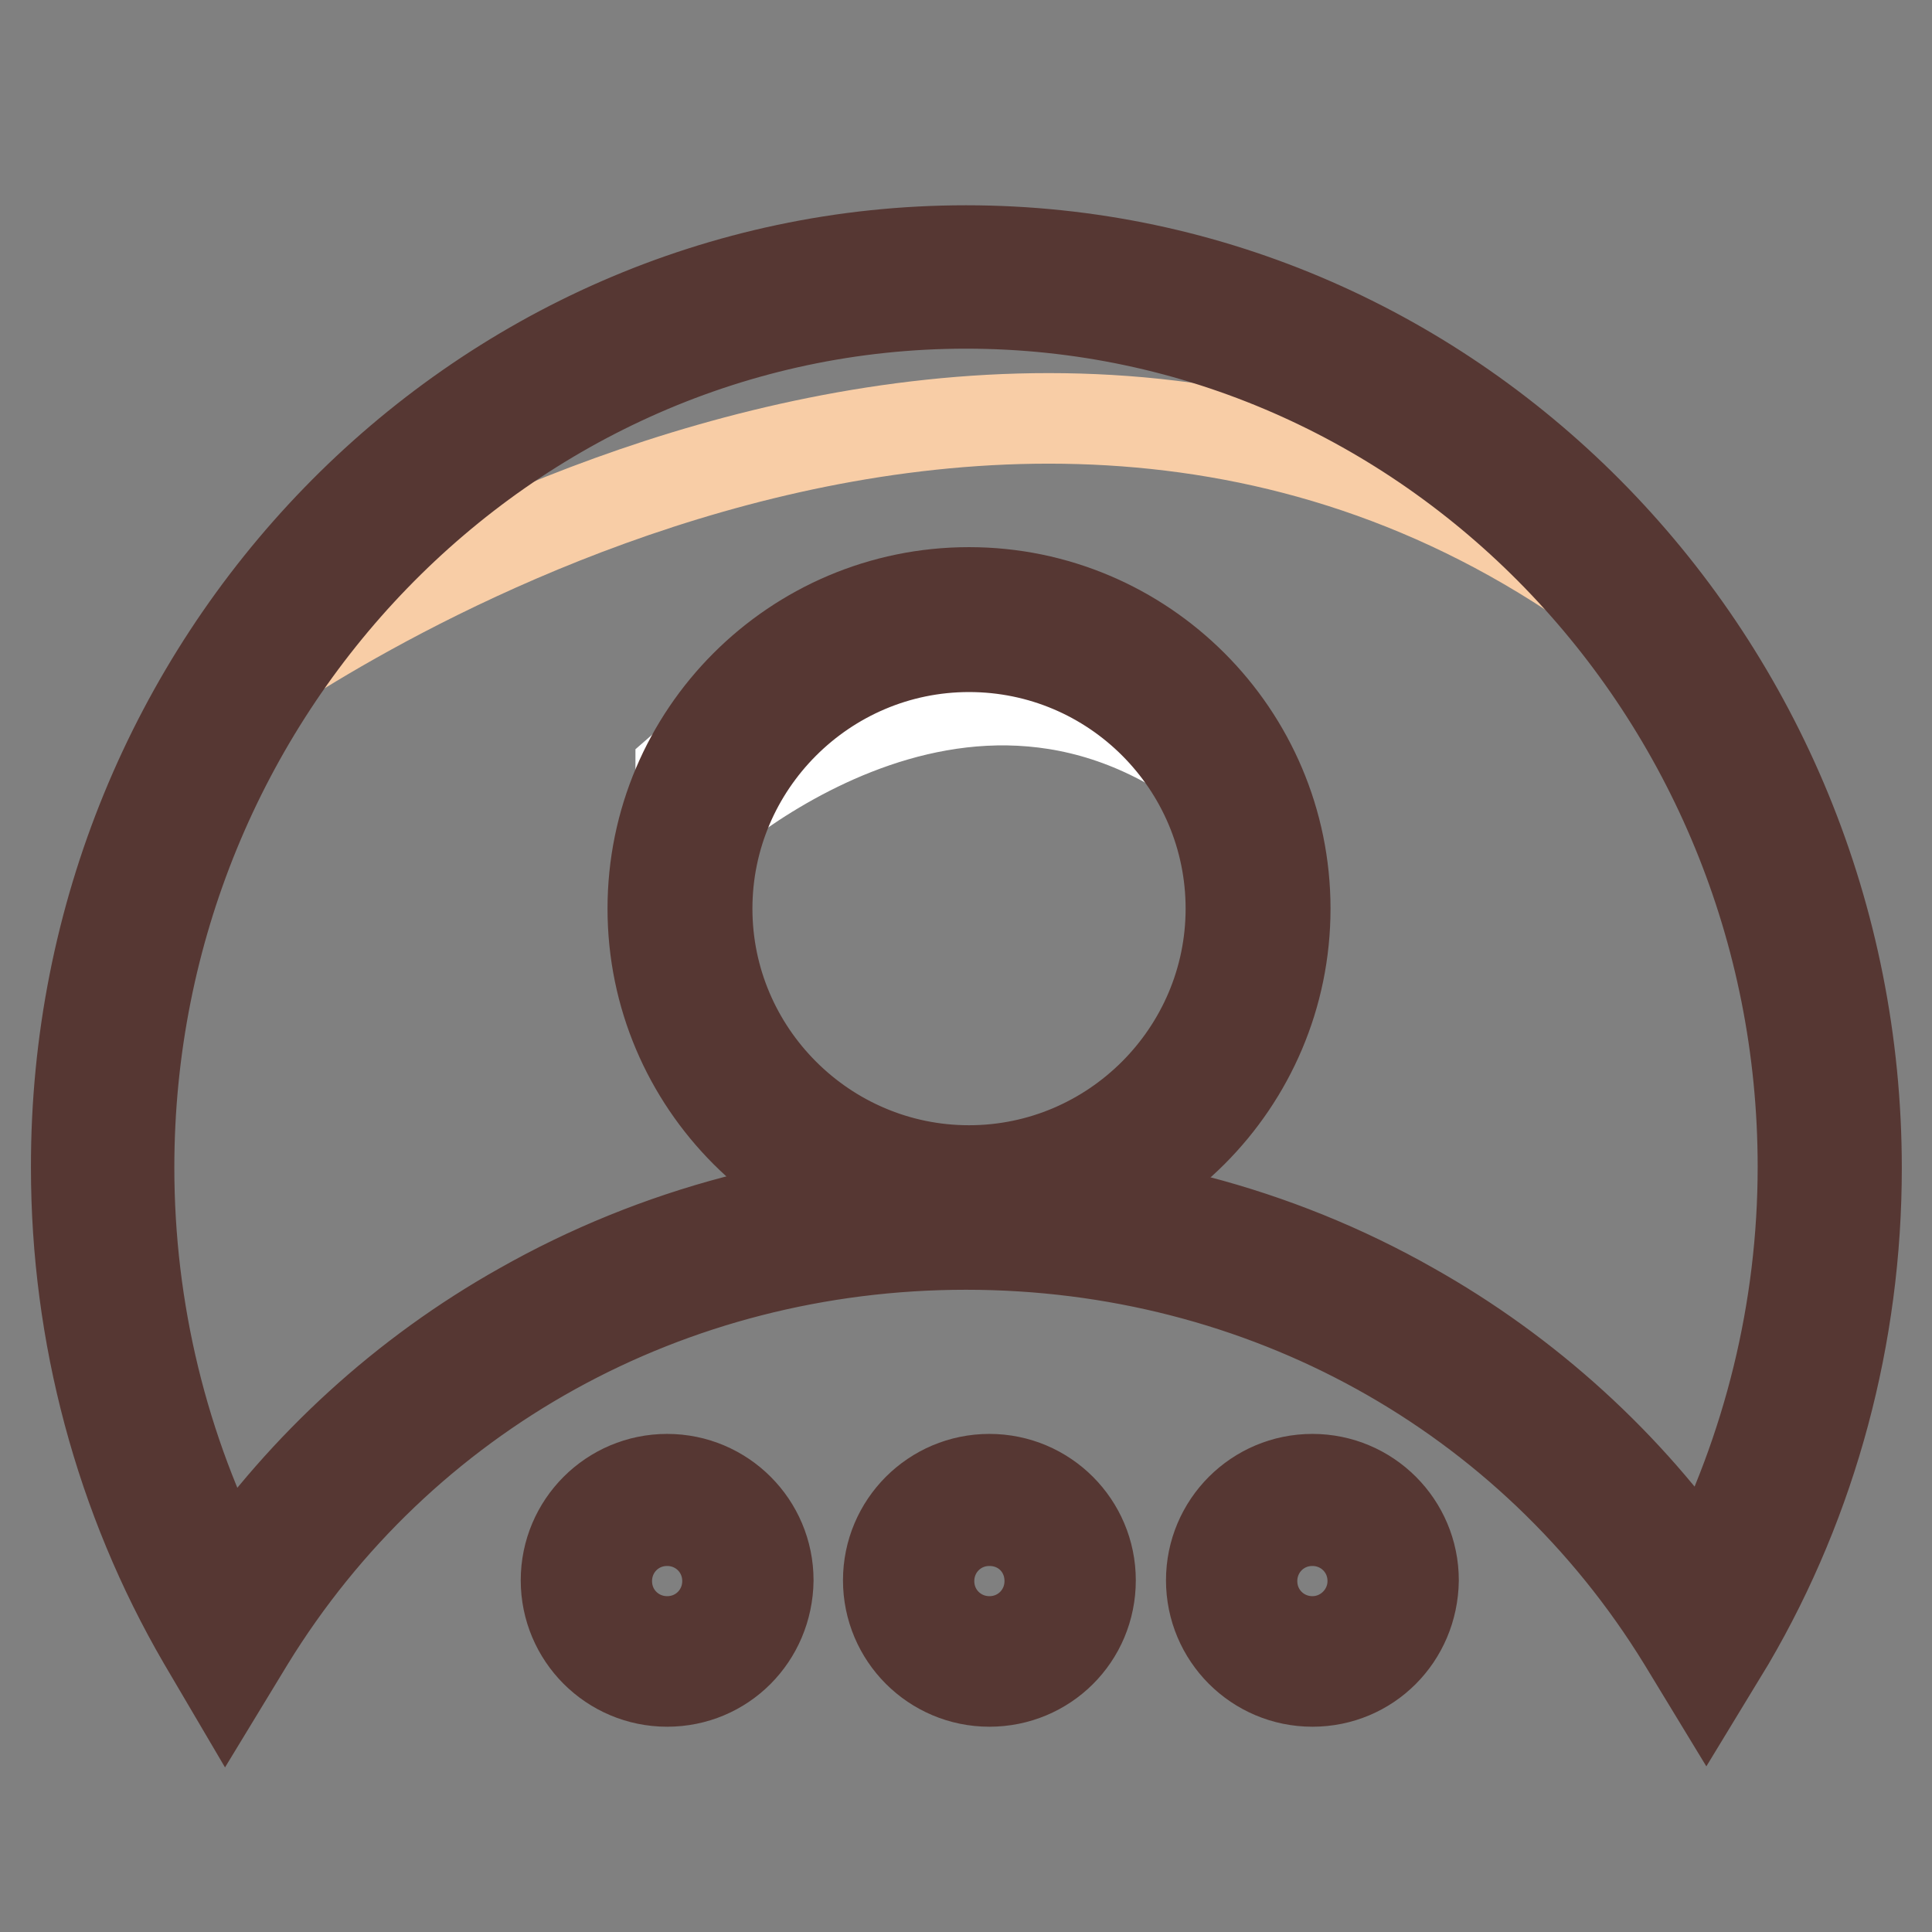
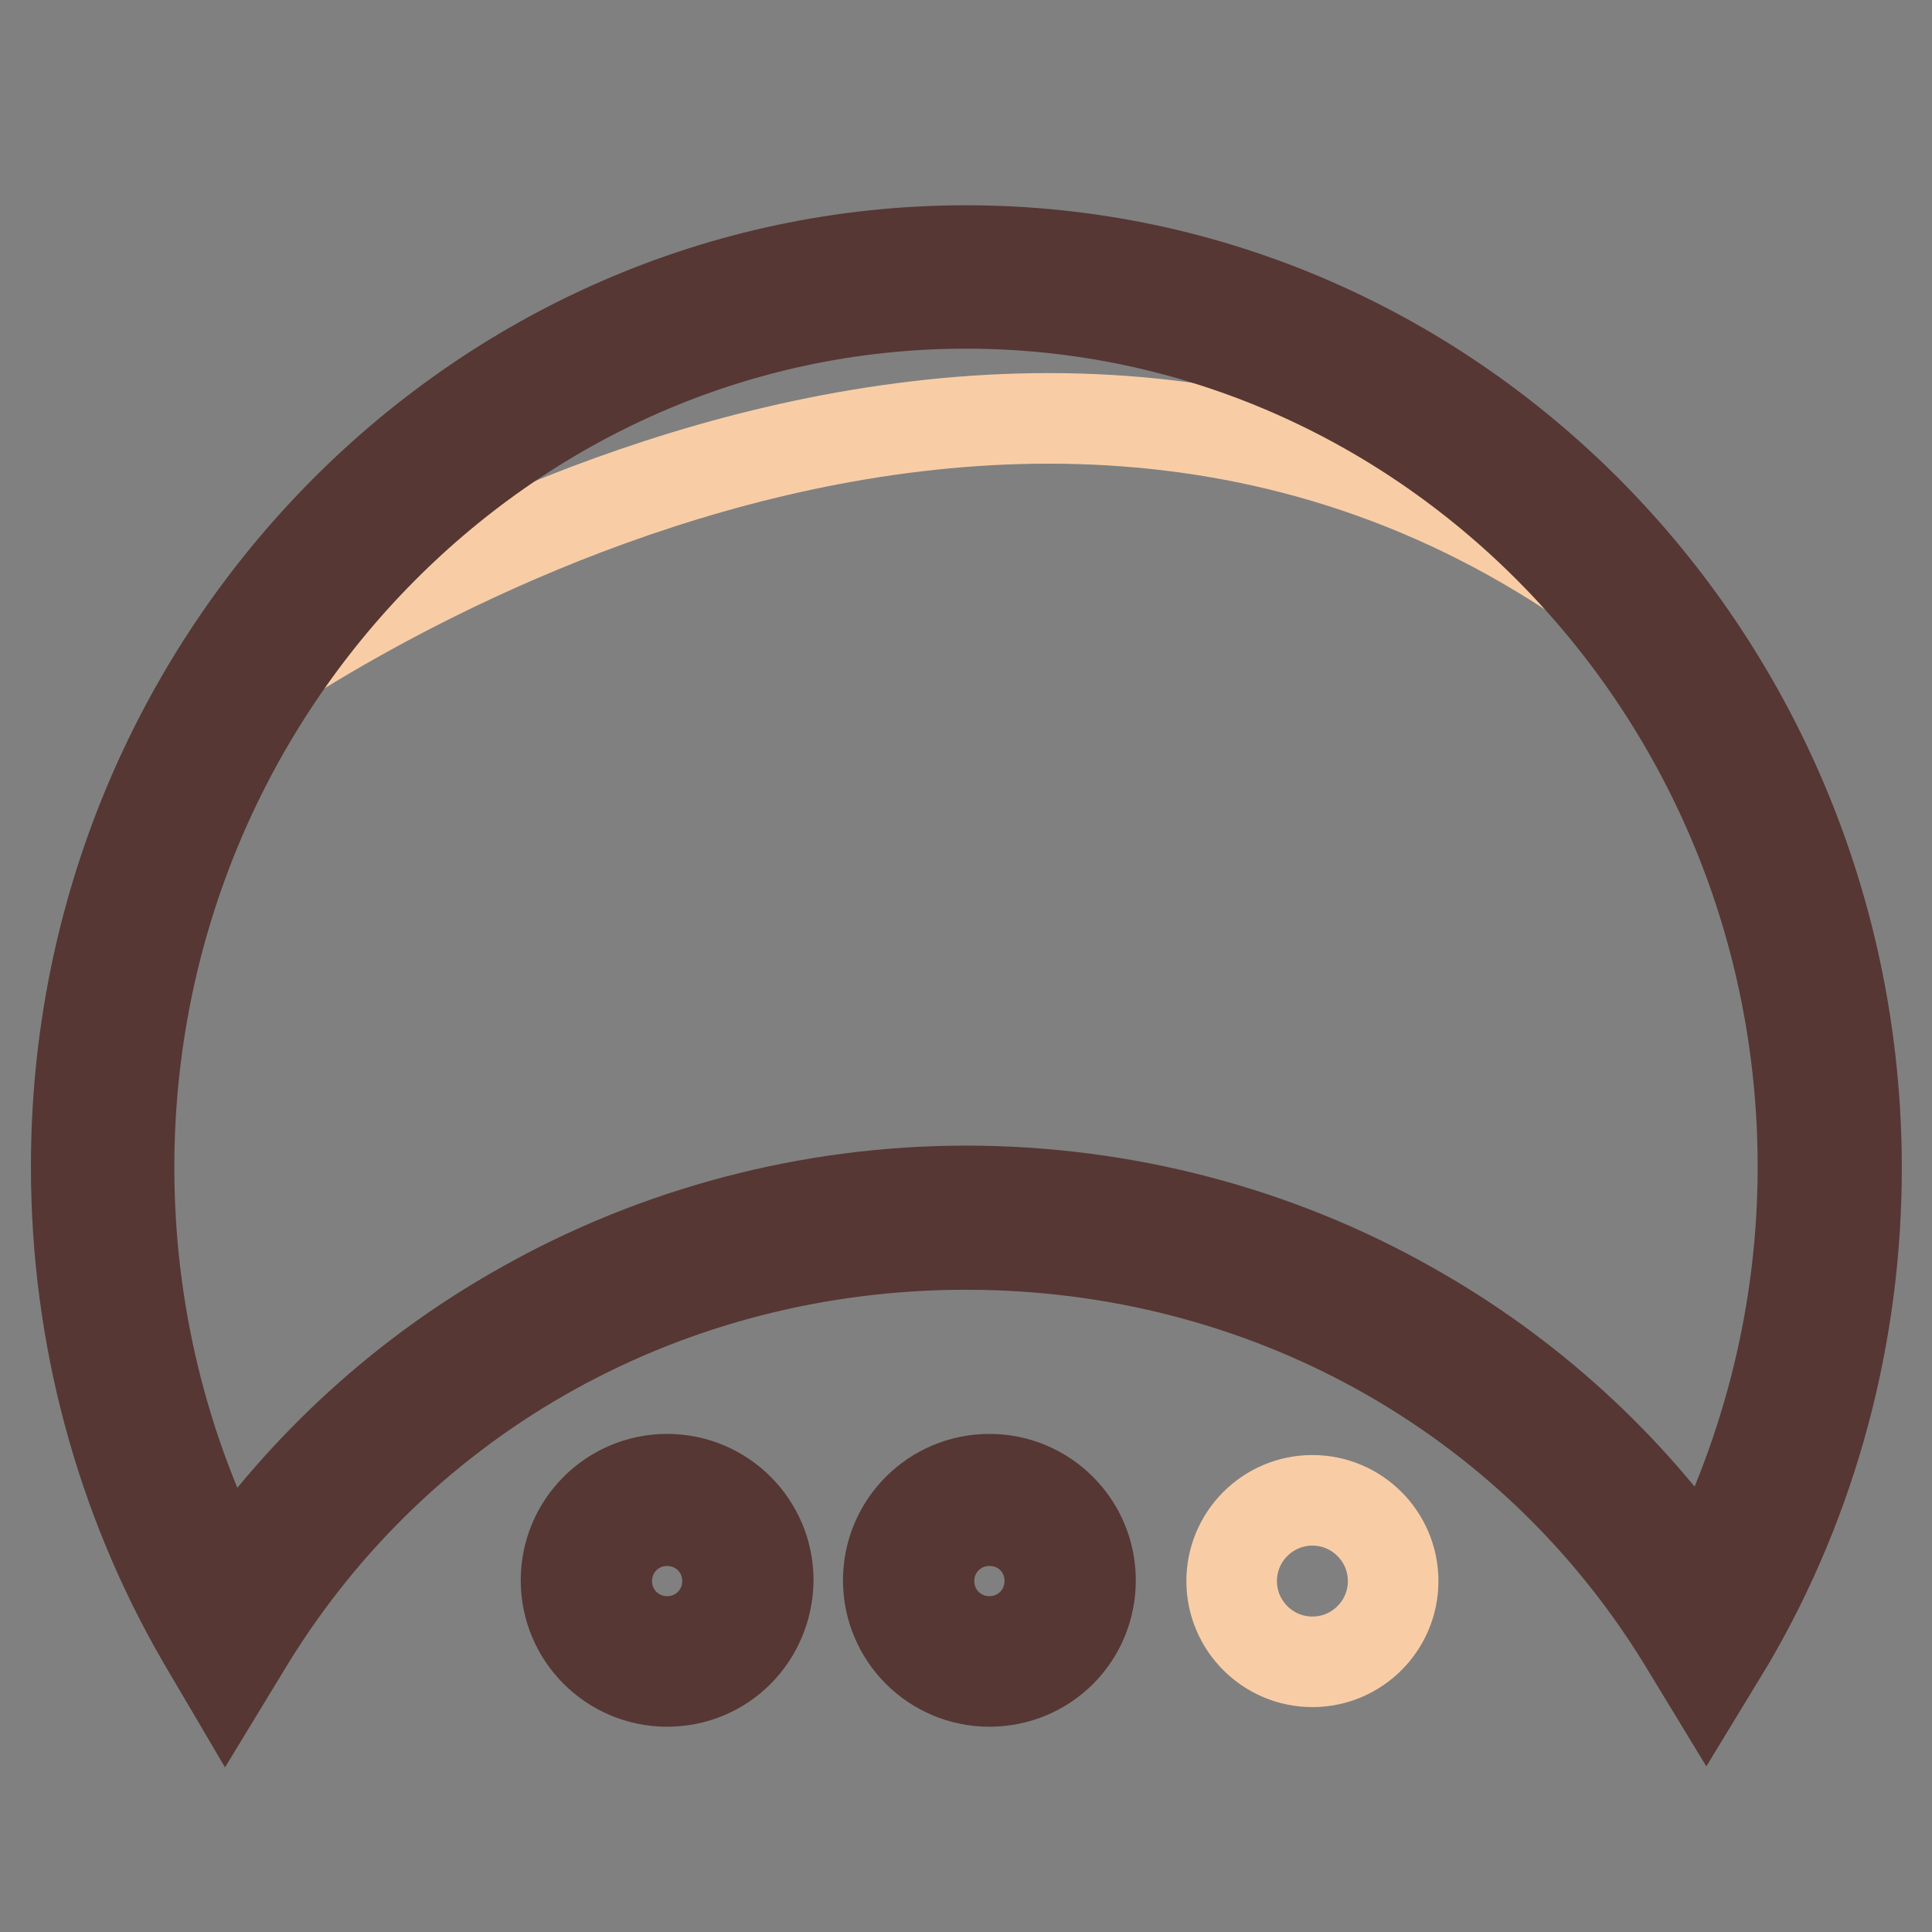
<svg xmlns="http://www.w3.org/2000/svg" version="1.1" x="0px" y="0px" viewBox="0 0 256 256" enable-background="new 0 0 256 256" xml:space="preserve">
  <rect x="0" y="0" width="256" height="256" fill="#808080" stroke="none" />
  <g>
    <path stroke-width="12" fill-opacity="0" stroke="#f8cda6" d="M31.2,91.8c0,0,104.6-77,189.2-6.9c0,0,47.3,62.7,5.8,130.6c0,0-39.7-65.3-105.6-53.9c0,0-54.6,2-90.5,53.9 C29.9,215.5-3.8,151.3,31.2,91.8z" />
    <path stroke-width="12" fill-opacity="0" stroke="#563733" d="M226.1,222.5l-3.1-5.1c-20.2-32.9-55.7-52.5-95-52.5c-39.3,0-74.8,19.6-95,52.5l-3.1,5.1l-3-5.1 c-11-18.9-16.8-40.6-16.8-62.7C10,87.7,62.9,33.2,128,33.2s118,54.5,118,121.6c0,22.1-5.8,43.8-16.8,62.6L226.1,222.5z M128,157.8 c20.7,0,41.1,5.3,58.9,15.4c15.5,8.7,28.9,20.9,38.9,35.4c8.5-16.6,13.1-35,13.1-54c0-63.1-49.8-114.4-110.9-114.4 S17.1,91.6,17.1,154.7c0,18.9,4.5,37.4,13.1,54c10.1-14.5,23.4-26.7,38.9-35.4C86.9,163.2,107.3,157.8,128,157.8z" />
-     <path stroke-width="12" fill-opacity="0" stroke="#ffffff" d="M90.2,111.2c0,0,37.3-36.4,73-6.9c0,0-22.8-46.3-73-2.3V111.2L90.2,111.2z" />
-     <path stroke-width="12" fill-opacity="0" stroke="#563733" d="M128.4,162.3c-23.1,0-41.9-18.8-41.9-41.9c0-23.1,18.8-41.9,41.9-41.9s41.9,18.8,41.9,41.9 C170.3,143.5,151.5,162.3,128.4,162.3L128.4,162.3z M128.4,85.7c-19.1,0-34.7,15.6-34.7,34.7s15.6,34.7,34.7,34.7 c19.1,0,34.7-15.6,34.7-34.7S147.6,85.7,128.4,85.7z" />
-     <path stroke-width="12" fill-opacity="0" stroke="#f8cda6" d="M77.7,209.5c0,5.9,4.8,10.7,10.7,10.7c5.9,0,10.7-4.8,10.7-10.7c0-5.9-4.8-10.7-10.7-10.7 C82.5,198.8,77.7,203.6,77.7,209.5C77.7,209.5,77.7,209.5,77.7,209.5z" />
    <path stroke-width="12" fill-opacity="0" stroke="#563733" d="M88.4,222.8c-7.4,0-13.4-6-13.4-13.4c0-7.4,6-13.4,13.4-13.4c7.4,0,13.4,6,13.4,13.4 C101.7,216.9,95.8,222.8,88.4,222.8z M88.4,201.5c-4.5,0-8,3.6-8,8c0,4.5,3.6,8,8,8c4.5,0,8-3.6,8-8 C96.4,205,92.8,201.5,88.4,201.5z" />
-     <path stroke-width="12" fill-opacity="0" stroke="#f8cda6" d="M120.4,209.5c0,5.9,4.8,10.7,10.7,10.7c5.9,0,10.7-4.8,10.7-10.7c0-5.9-4.8-10.7-10.7-10.7 C125.2,198.8,120.4,203.6,120.4,209.5C120.4,209.5,120.4,209.5,120.4,209.5z" />
    <path stroke-width="12" fill-opacity="0" stroke="#563733" d="M131.1,222.8c-7.4,0-13.4-6-13.4-13.4c0-7.4,6-13.4,13.4-13.4c7.4,0,13.4,6,13.4,13.4 C144.5,216.9,138.5,222.8,131.1,222.8z M131.1,201.5c-4.5,0-8,3.6-8,8c0,4.5,3.6,8,8,8c4.5,0,8-3.6,8-8 C139.1,205,135.6,201.5,131.1,201.5z" />
    <path stroke-width="12" fill-opacity="0" stroke="#f8cda6" d="M163.2,209.5c0,5.9,4.8,10.7,10.7,10.7c5.9,0,10.7-4.8,10.7-10.7c0,0,0,0,0,0c0-5.9-4.8-10.7-10.7-10.7 C168,198.8,163.2,203.6,163.2,209.5C163.2,209.5,163.2,209.5,163.2,209.5z" />
-     <path stroke-width="12" fill-opacity="0" stroke="#563733" d="M173.9,222.8c-7.4,0-13.4-6-13.4-13.4c0-7.4,6-13.4,13.4-13.4s13.4,6,13.4,13.4 C187.2,216.9,181.3,222.8,173.9,222.8z M173.9,201.5c-4.5,0-8,3.6-8,8c0,4.5,3.6,8,8,8s8-3.6,8-8 C181.9,205,178.3,201.5,173.9,201.5z" />
  </g>
</svg>